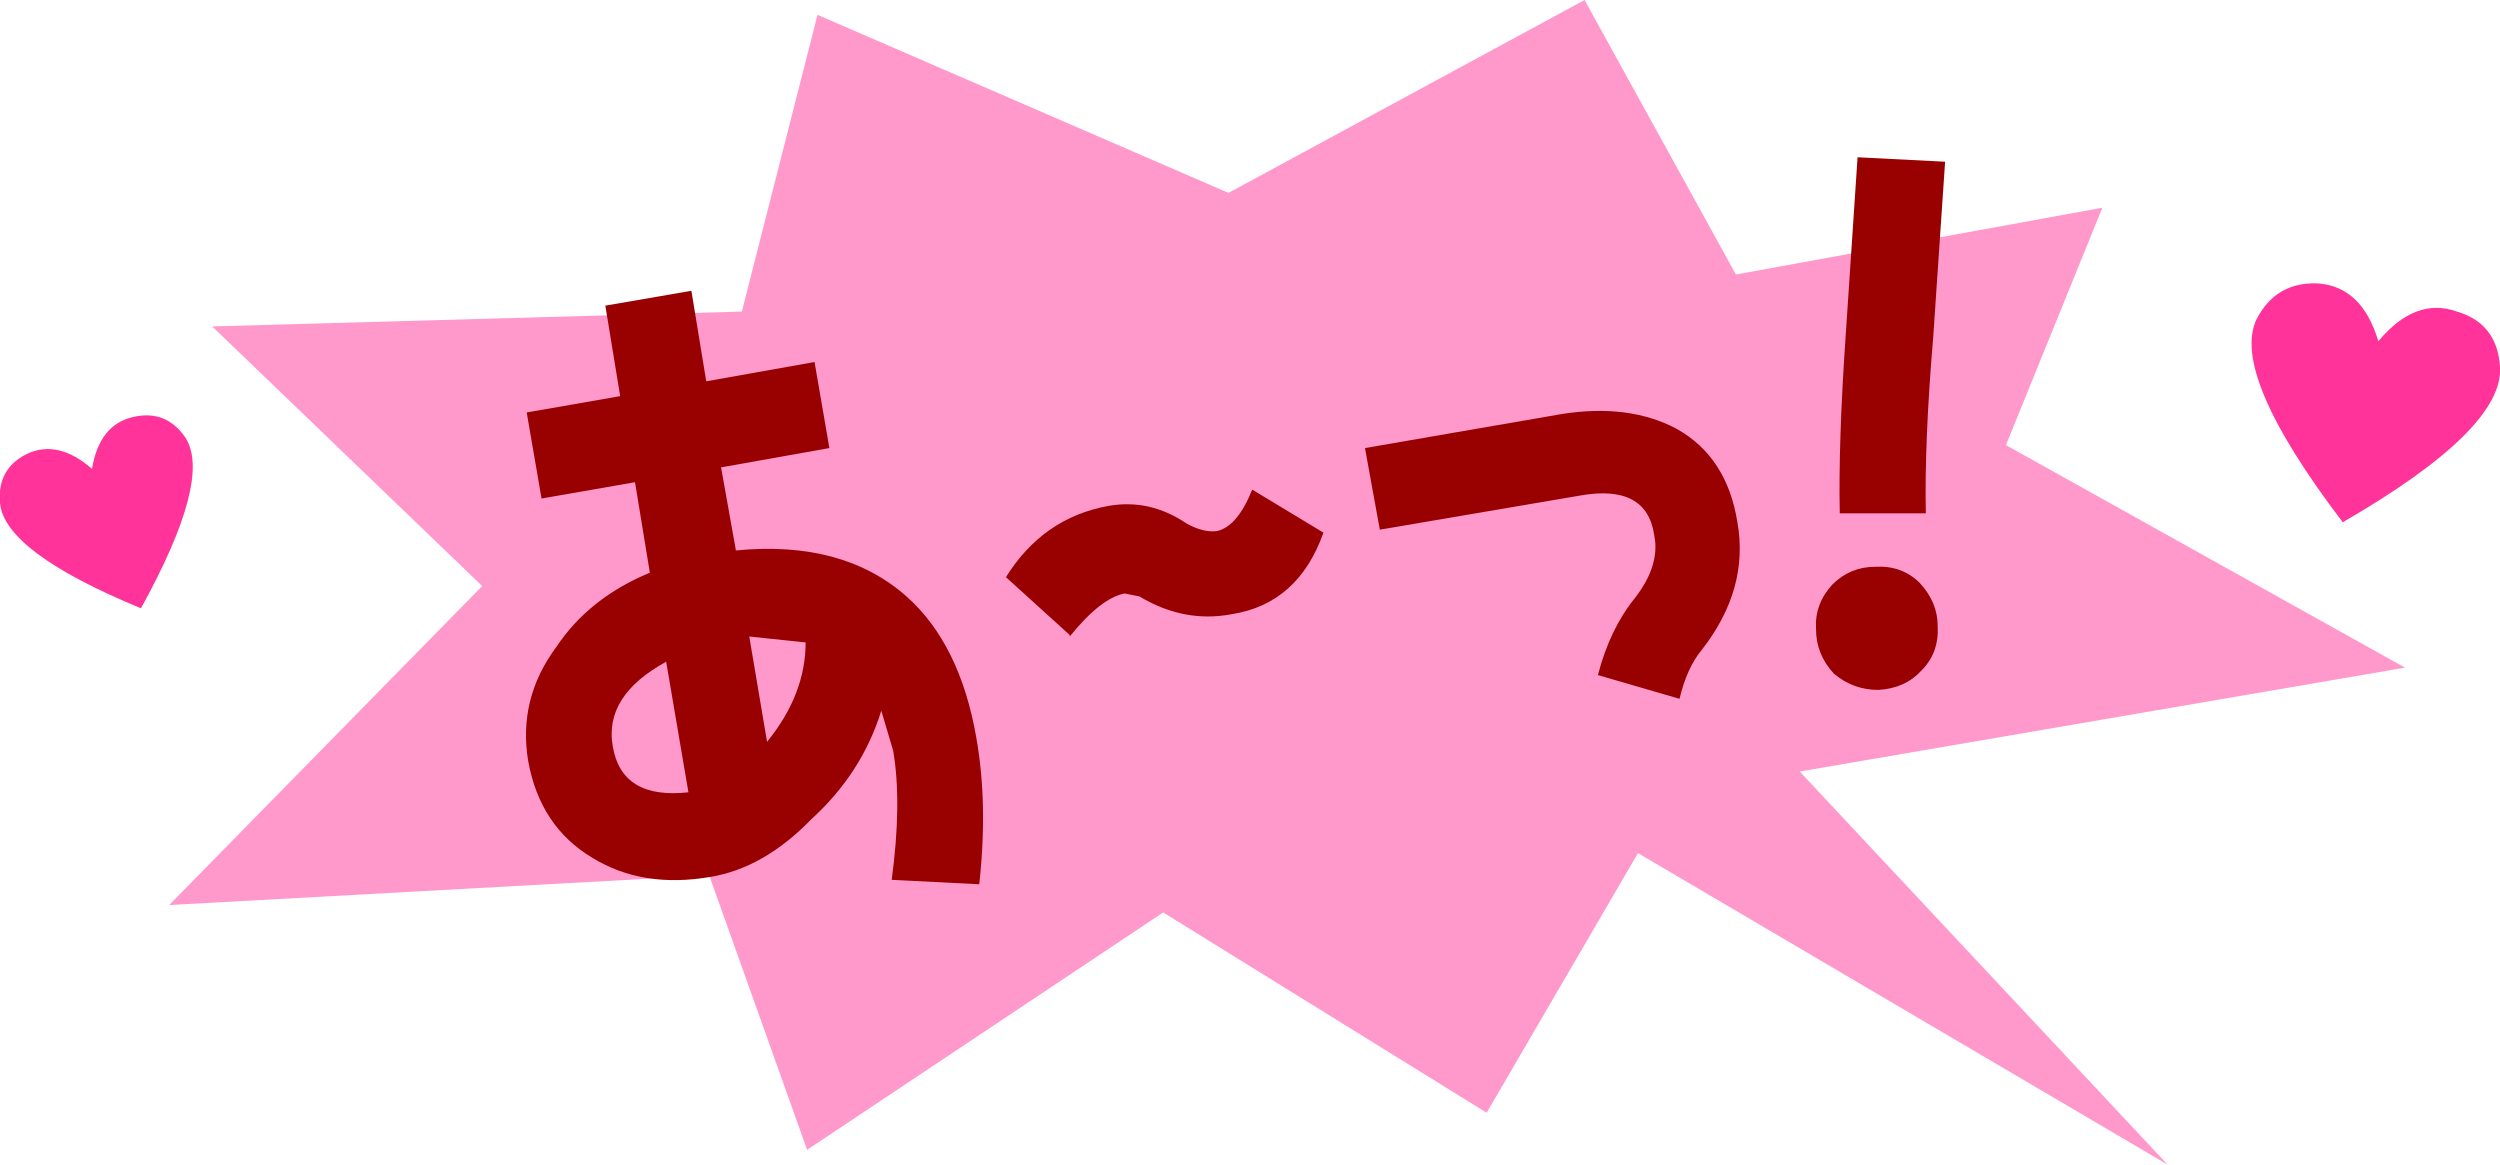
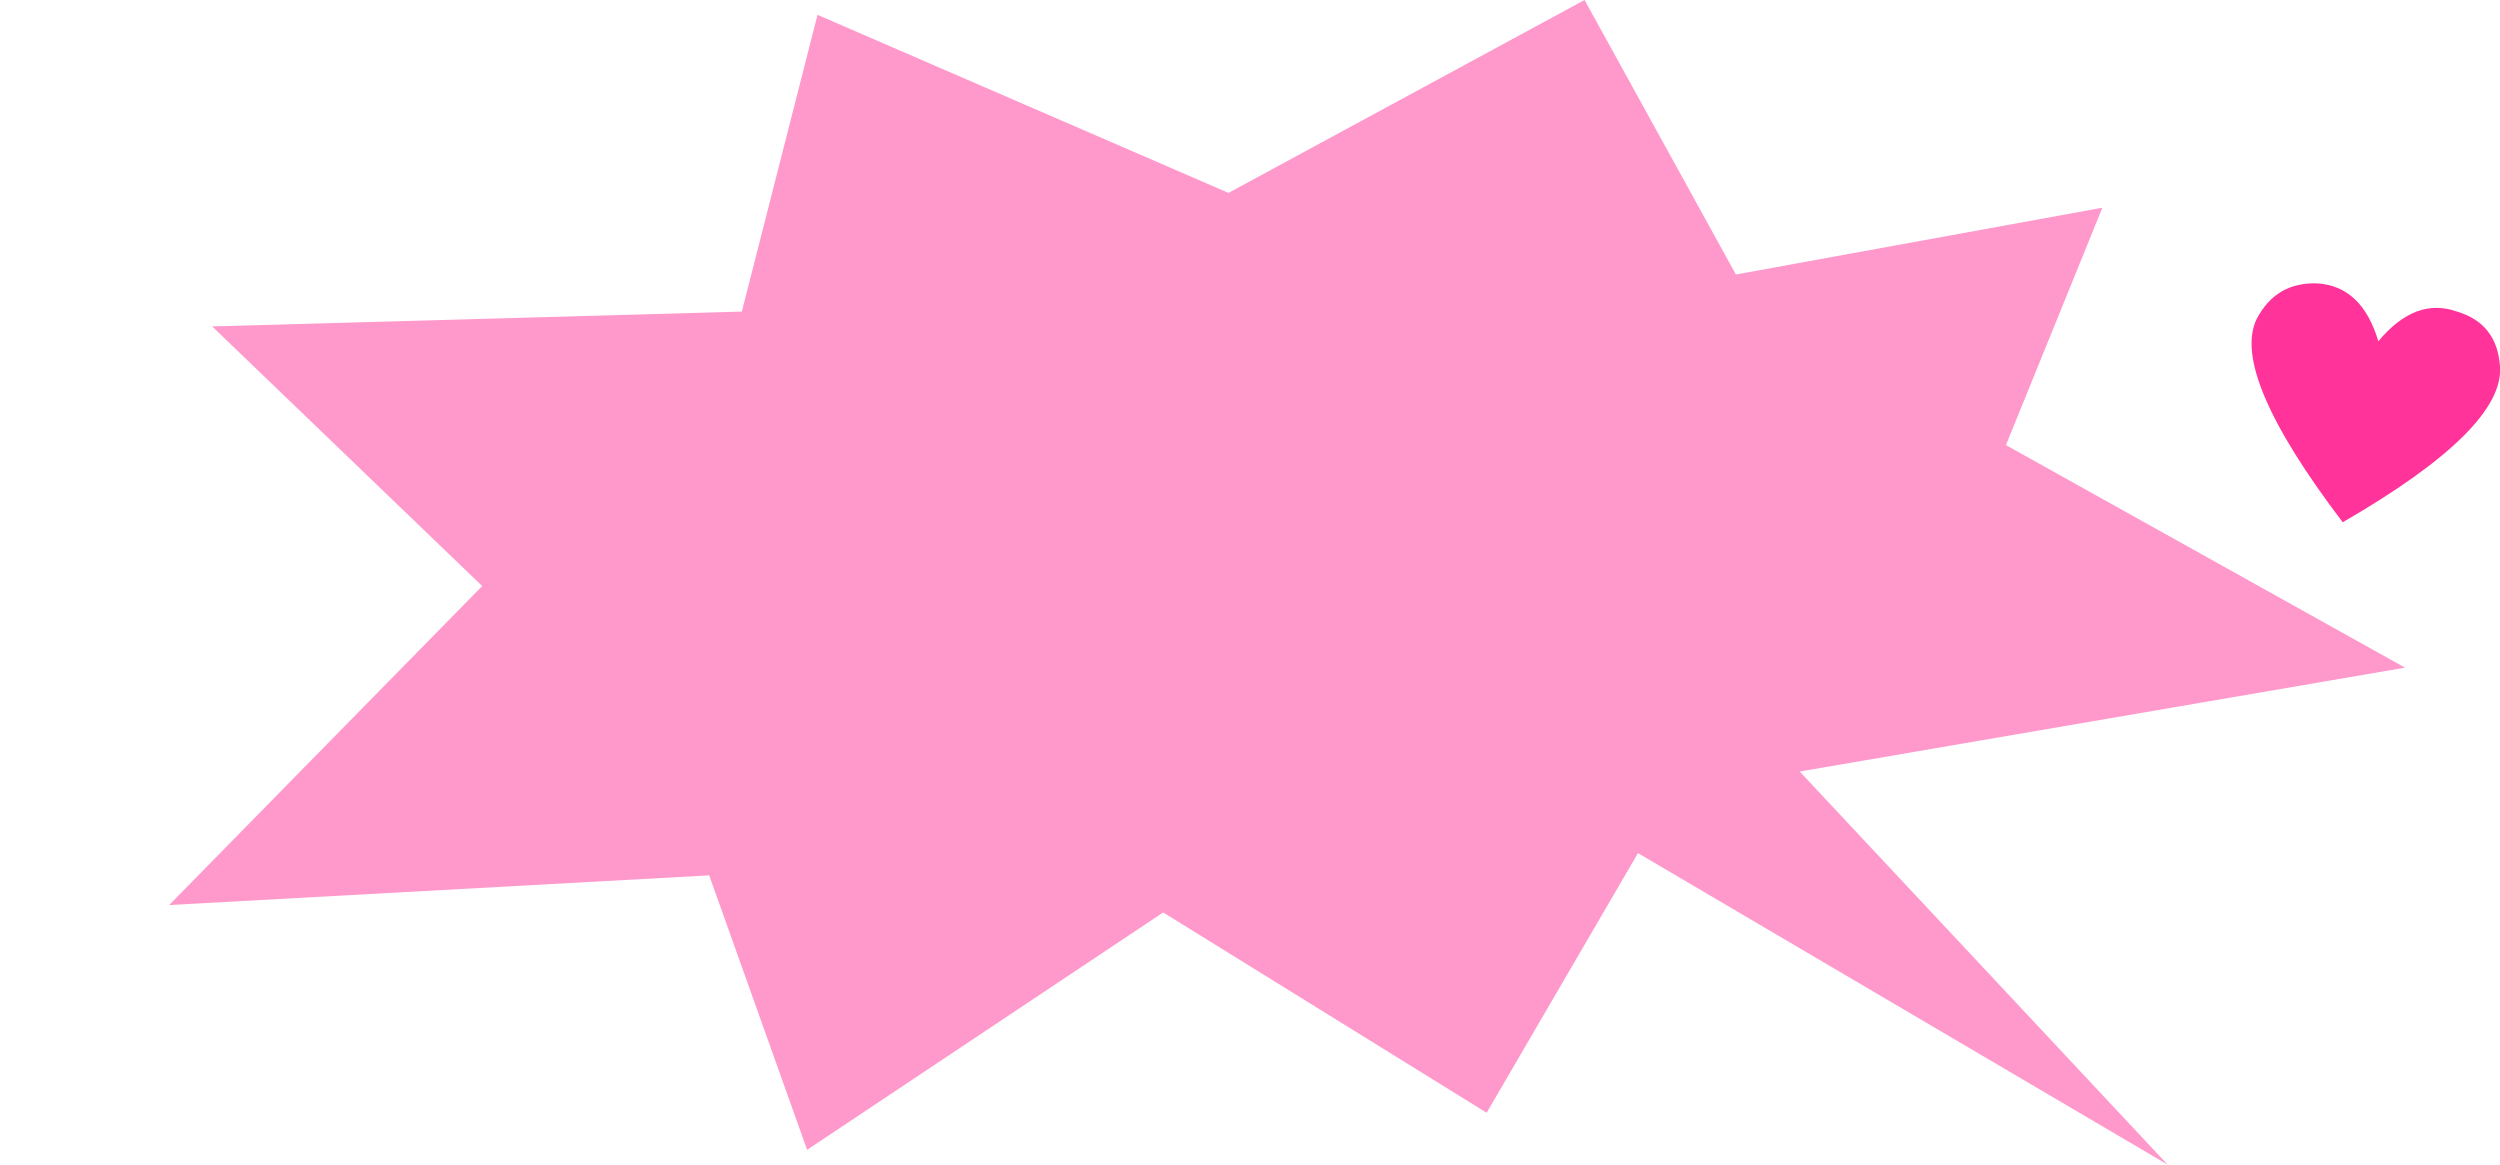
<svg xmlns="http://www.w3.org/2000/svg" height="39.25px" width="84.25px">
  <g transform="matrix(1.0, 0.0, 0.0, 1.0, 45.6, 19.55)">
    <path d="M22.0 -4.55 L35.45 2.95 15.05 6.45 27.45 19.7 9.6 9.2 4.5 17.95 -6.4 11.2 -18.4 19.2 -21.7 9.95 -39.9 10.95 -29.35 0.2 -38.45 -8.55 -20.6 -9.05 -18.05 -19.05 -4.2 -13.05 7.8 -19.55 12.9 -10.3 25.25 -12.55 22.0 -4.55" fill="#ff99cc" fill-rule="evenodd" stroke="none" />
    <path d="M34.55 -8.05 Q35.8 -9.55 37.2 -9.05 38.55 -8.65 38.65 -7.2 38.8 -5.1 33.35 -1.95 29.55 -6.95 30.45 -8.8 31.1 -10.05 32.5 -10.0 34.0 -9.9 34.55 -8.05" fill="#ff3399" fill-rule="evenodd" stroke="none" />
-     <path d="M-42.5 -3.75 Q-42.25 -5.25 -41.1 -5.5 -40.0 -5.75 -39.35 -4.8 -38.45 -3.4 -40.85 0.95 -45.45 -0.95 -45.6 -2.6 -45.7 -3.75 -44.7 -4.25 -43.65 -4.75 -42.5 -3.75" fill="#ff3399" fill-rule="evenodd" stroke="none" />
-     <path d="M-24.95 5.6 Q-24.65 7.4 -22.4 7.15 L-23.15 2.75 Q-25.25 3.9 -24.95 5.6 M-18.45 2.1 L-20.35 1.9 -19.75 5.45 Q-18.45 3.85 -18.45 2.1 M19.1 0.1 Q19.7 0.75 19.7 1.55 19.75 2.45 19.15 3.05 18.6 3.65 17.7 3.7 16.85 3.7 16.2 3.15 15.6 2.5 15.6 1.65 15.55 0.8 16.15 0.15 16.75 -0.45 17.6 -0.45 18.5 -0.5 19.1 0.1 M-15.05 0.55 Q-13.25 2.15 -12.7 5.3 -12.3 7.55 -12.6 10.25 L-15.55 10.1 Q-15.2 7.5 -15.5 5.75 L-15.9 4.4 Q-16.55 6.5 -18.25 8.05 -19.85 9.7 -21.65 10.0 -23.95 10.4 -25.65 9.35 -27.4 8.3 -27.8 6.1 -28.15 4.0 -26.85 2.25 -25.75 0.6 -23.7 -0.25 L-24.2 -3.3 -27.35 -2.75 -27.85 -5.65 -24.7 -6.2 -25.2 -9.25 -22.3 -9.75 -21.8 -6.7 -18.15 -7.35 -17.65 -4.45 -21.3 -3.8 -20.8 -1.0 Q-17.2 -1.35 -15.05 0.55 M-1.0 -1.6 Q-1.85 0.8 -4.1 1.15 -5.7 1.45 -7.2 0.55 L-7.7 0.45 Q-8.5 0.6 -9.55 1.9 L-9.55 1.85 -11.7 -0.1 Q-10.45 -2.1 -8.25 -2.5 -6.85 -2.75 -5.6 -1.9 -5.05 -1.6 -4.6 -1.65 -3.9 -1.8 -3.4 -3.05 L-1.0 -1.6 M19.95 -14.1 L19.55 -8.2 Q19.25 -4.65 19.3 -2.25 L16.4 -2.25 Q16.35 -4.6 16.6 -8.25 L17.0 -14.25 19.95 -14.1 M7.05 -5.6 Q9.3 -5.95 10.9 -5.1 12.6 -4.15 12.95 -1.95 13.35 0.3 11.75 2.35 11.25 2.95 11.0 4.0 L8.25 3.2 Q8.65 1.65 9.5 0.6 10.35 -0.5 10.15 -1.5 9.9 -3.25 7.65 -2.85 L0.9 -1.7 0.4 -4.45 7.05 -5.6" fill="#990000" fill-rule="evenodd" stroke="none" />
  </g>
</svg>